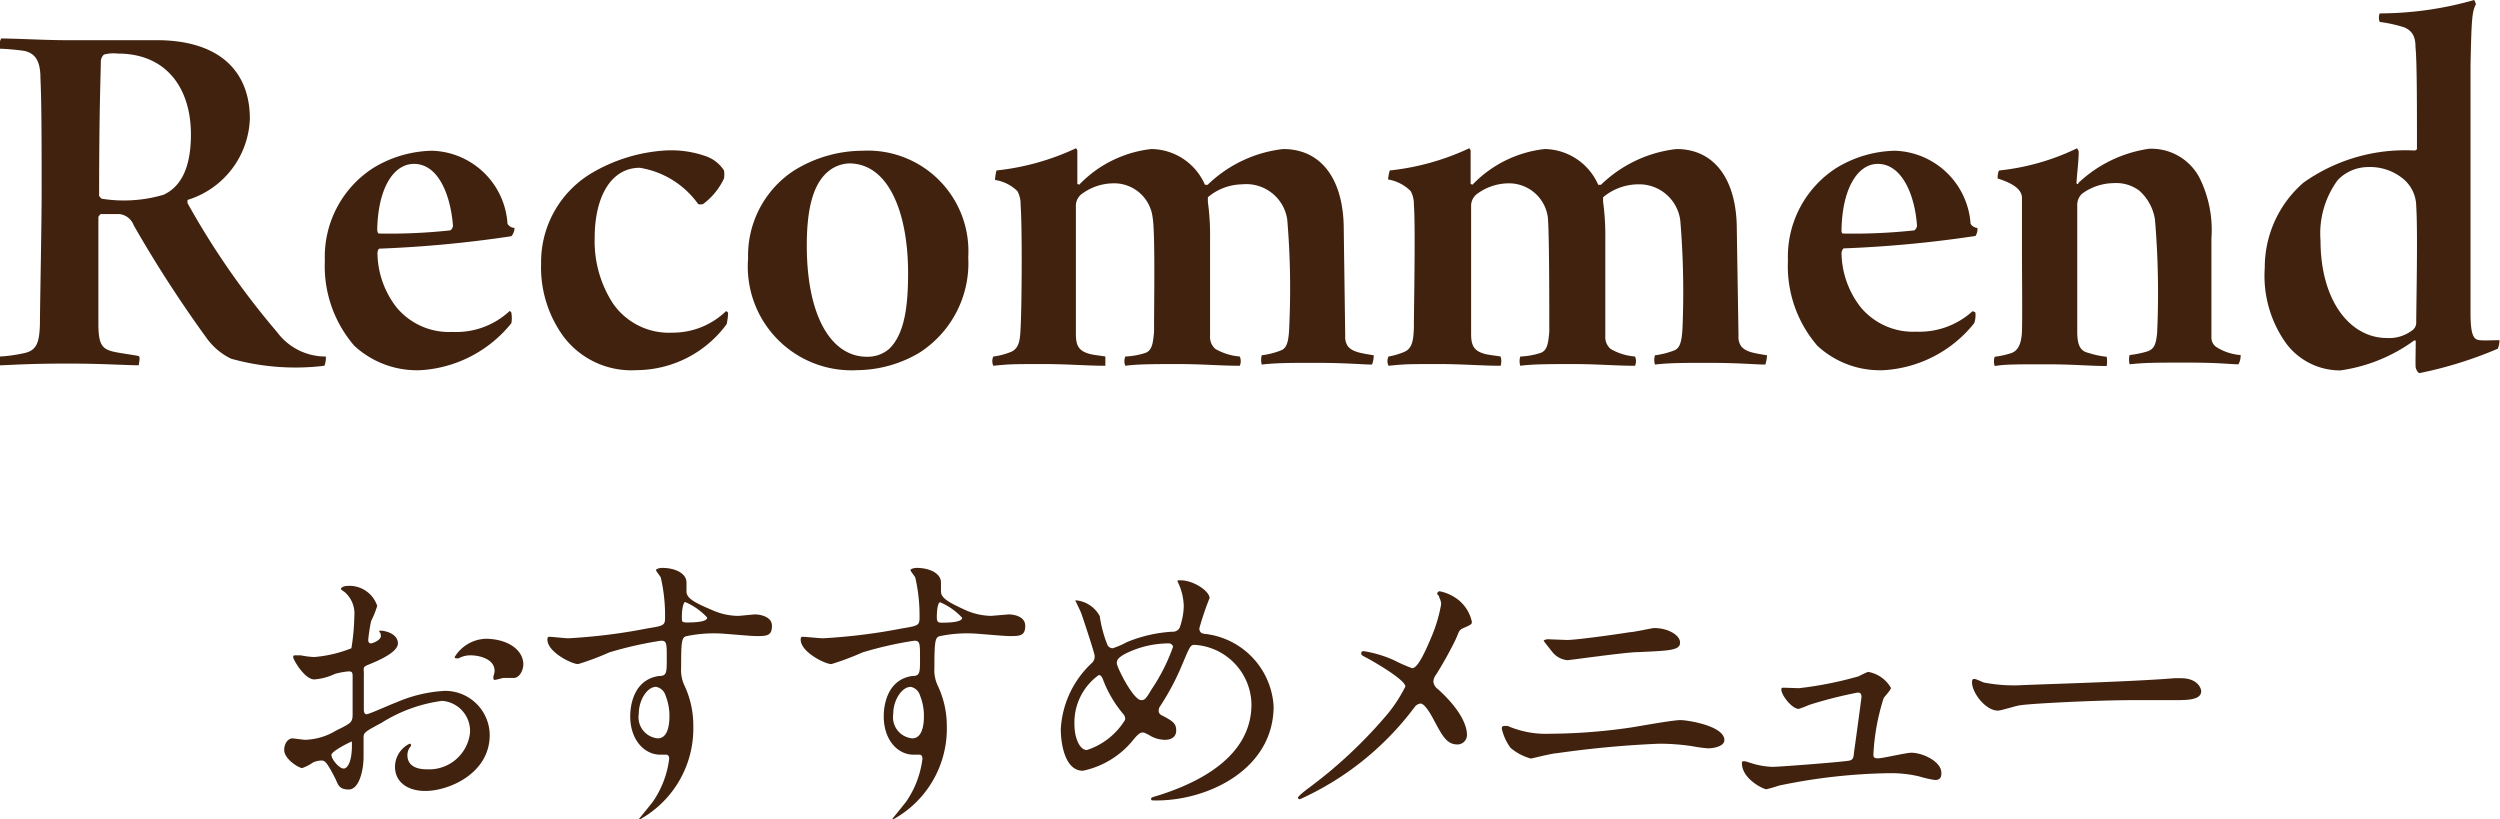
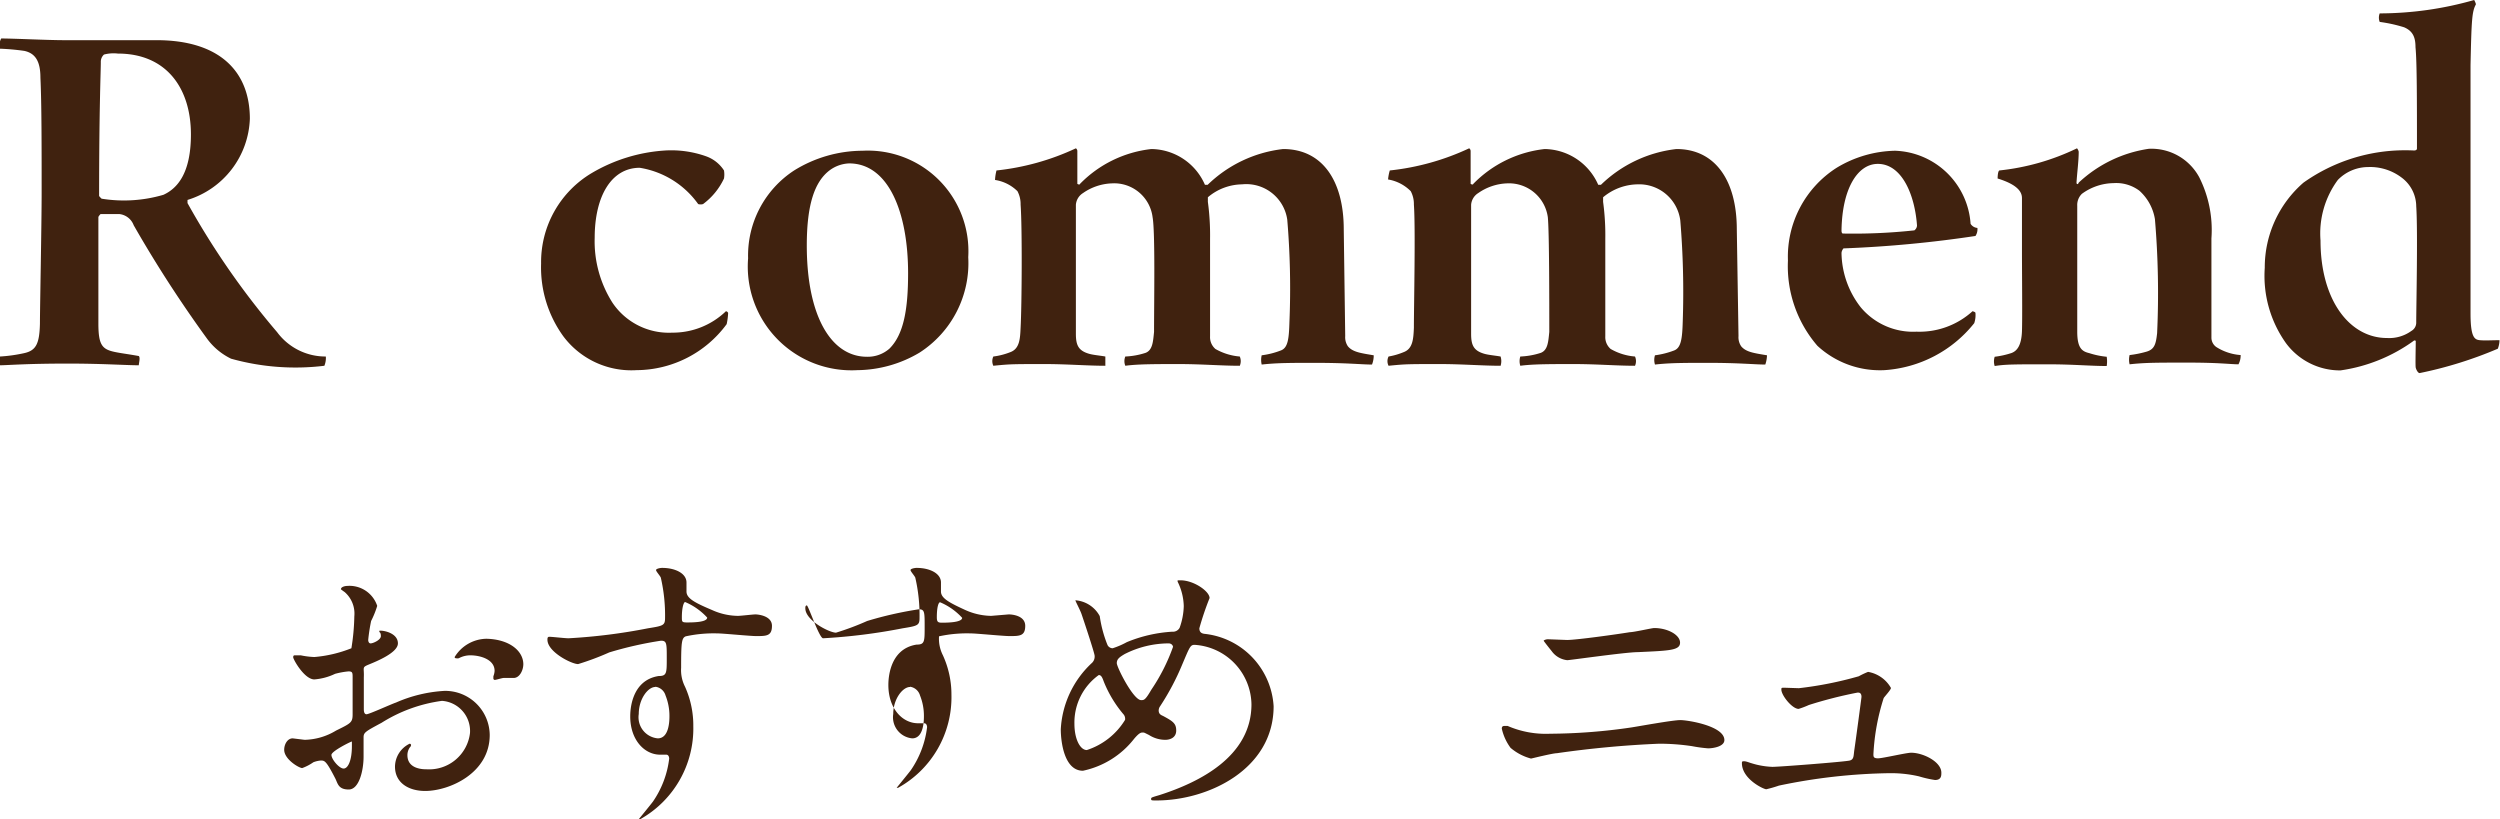
<svg xmlns="http://www.w3.org/2000/svg" width="102.66" height="33.64" viewBox="0 0 102.66 33.64">
  <defs>
    <style>.cls-1{fill:#40220f;}</style>
  </defs>
  <title>アセット 11ldpi</title>
  <g id="レイヤー_2" data-name="レイヤー 2">
    <g id="テキスト">
      <path class="cls-1" d="M.05,1.58c.52,0,1.89.07,2.59.07,1.12,0,2.18,0,3.79,0,2.55,0,3.83,1.25,3.83,3.23A3.62,3.62,0,0,1,7.7,8.21s0,.11,0,.13a32.37,32.37,0,0,0,3.68,5.3,2.47,2.47,0,0,0,2,1,.84.84,0,0,1-.06.38,9.81,9.81,0,0,1-3.83-.29,2.66,2.66,0,0,1-1-.84,50.7,50.7,0,0,1-3-4.64.71.71,0,0,0-.59-.46l-.77,0s-.09.09-.09.13c0,1.32,0,3.28,0,4.36,0,.88.15,1.06.66,1.17.28.06.5.08,1,.17.07.07,0,.29,0,.38-.51,0-1.5-.07-2.91-.07-1.73,0-2.5.07-2.79.07-.07,0-.07-.33,0-.36A6.33,6.33,0,0,0,1,14.5c.49-.11.62-.4.64-1.21,0-.64.07-4.07.07-5.37,0-1.85,0-3.67-.05-4.73,0-.66-.2-1-.66-1.1A9.6,9.6,0,0,0,0,2,.55.55,0,0,1,.05,1.58Zm4.22.66a.4.4,0,0,0-.13.31c0,.4-.07,1.89-.07,5.5,0,0,.09.11.11.11A5.75,5.75,0,0,0,6.71,8c.57-.26,1.13-.88,1.13-2.48,0-1.89-1-3.32-3-3.32A1.54,1.54,0,0,0,4.27,2.24Z" />
-       <path class="cls-1" d="M21,12.85a1.3,1.3,0,0,1,0,.42,5.18,5.18,0,0,1-3.7,1.93,3.79,3.79,0,0,1-2.75-1,5,5,0,0,1-1.21-3.5,4.33,4.33,0,0,1,2-3.81,4.8,4.8,0,0,1,2.4-.7,3.2,3.2,0,0,1,3.1,3,.36.36,0,0,0,.29.17A.56.56,0,0,1,21,9.7a48.55,48.55,0,0,1-5.41.51c-.05,0-.09.09-.09.2a3.7,3.7,0,0,0,.79,2.22,2.8,2.8,0,0,0,2.29,1,3.22,3.22,0,0,0,2.35-.86S21,12.81,21,12.85Zm-5.5-3.37s0,.11.07.11a23.26,23.26,0,0,0,2.92-.13.24.24,0,0,0,.11-.2C18.5,8,18,6.73,17,6.73,16.15,6.73,15.51,7.75,15.49,9.48Z" />
      <path class="cls-1" d="M26.14,15.2a3.49,3.49,0,0,1-3-1.38,4.82,4.82,0,0,1-.92-3,4.25,4.25,0,0,1,2.09-3.72,6.76,6.76,0,0,1,3-.92A4.28,4.28,0,0,1,29,6.42a1.45,1.45,0,0,1,.73.58,1,1,0,0,1,0,.33,2.77,2.77,0,0,1-.86,1.05.34.34,0,0,1-.2,0,3.66,3.66,0,0,0-2.4-1.49c-1.16,0-1.85,1.16-1.85,2.88a4.7,4.7,0,0,0,.73,2.66,2.79,2.79,0,0,0,2.46,1.23,3.14,3.14,0,0,0,2.2-.88.12.12,0,0,1,.09.07,2.72,2.72,0,0,1-.06.46A4.62,4.62,0,0,1,26.14,15.2Z" />
      <path class="cls-1" d="M39.76,10.56a4.37,4.37,0,0,1-2,3.92,5.08,5.08,0,0,1-2.55.72,4.26,4.26,0,0,1-4.49-4.59A4.17,4.17,0,0,1,32.61,7a5.36,5.36,0,0,1,2.81-.81A4.13,4.13,0,0,1,39.76,10.56ZM34.06,7c-.6.46-.93,1.38-.93,3.08,0,2.9,1,4.57,2.47,4.57a1.35,1.35,0,0,0,.92-.33c.6-.59.77-1.65.77-3.1,0-2.51-.81-4.51-2.42-4.51A1.43,1.43,0,0,0,34.06,7Z" />
      <path class="cls-1" d="M41.49,14.46c.38-.14.4-.55.42-1,.05-.92.07-4.09,0-5.06a1.12,1.12,0,0,0-.13-.55,1.67,1.67,0,0,0-.92-.46A1.91,1.91,0,0,1,40.92,7a10.19,10.19,0,0,0,3.26-.91.14.14,0,0,1,.06.11c0,.18,0,1.06,0,1.35,0,0,.09.06.11,0a4.84,4.84,0,0,1,2.93-1.43,2.43,2.43,0,0,1,2.2,1.47s.06,0,.11,0a5.31,5.31,0,0,1,3.1-1.47c1.61,0,2.49,1.3,2.49,3.3l.06,4.38a.66.66,0,0,0,.11.42c.2.24.53.28,1.06.37a1,1,0,0,1-.07.38c-.42,0-1-.07-2.33-.07-1,0-1.58,0-2.2.07a.83.83,0,0,1,0-.38,3.36,3.36,0,0,0,.79-.2c.29-.11.33-.48.35-1.18a33.52,33.52,0,0,0-.09-4.19A1.7,1.7,0,0,0,51,7.57a2.22,2.22,0,0,0-1.4.53s0,.15,0,.19a10.15,10.15,0,0,1,.09,1.52c0,1.17,0,3.11,0,4a.64.64,0,0,0,.22.52,2.41,2.41,0,0,0,1,.31.47.47,0,0,1,0,.38c-.77,0-1.56-.07-2.5-.07s-1.7,0-2.2.07a.5.5,0,0,1,0-.38,3.09,3.09,0,0,0,.83-.15c.29-.11.31-.46.35-.86,0-1.25.05-4.11-.06-4.71a1.59,1.59,0,0,0-1.67-1.39,2.2,2.2,0,0,0-1.19.4.62.62,0,0,0-.29.48c0,1.57,0,3.9,0,5.29,0,.46.09.7.55.83.18.05.44.07.66.11,0,0,0,.33,0,.38-.73,0-1.59-.07-2.47-.07-1.34,0-1.43,0-2.13.07a.45.45,0,0,1,0-.38A2.87,2.87,0,0,0,41.49,14.46Z" />
      <path class="cls-1" d="M57.64,14.46c.38-.14.4-.55.42-1,0-.92.07-4.09,0-5.06a1.12,1.12,0,0,0-.13-.55A1.7,1.7,0,0,0,57,7.37,1.87,1.87,0,0,1,57.07,7a10.19,10.19,0,0,0,3.26-.91.14.14,0,0,1,.06.11c0,.18,0,1.06,0,1.35,0,0,.09.06.11,0a4.84,4.84,0,0,1,2.93-1.43,2.44,2.44,0,0,1,2.2,1.47s.06,0,.11,0a5.31,5.31,0,0,1,3.1-1.47c1.6,0,2.48,1.3,2.48,3.3l.07,4.38a.66.66,0,0,0,.11.42c.2.24.53.28,1.06.37a1.27,1.27,0,0,1-.07.38c-.42,0-1.06-.07-2.33-.07-1,0-1.59,0-2.2.07a.63.63,0,0,1,0-.38,3.5,3.5,0,0,0,.79-.2c.28-.11.33-.48.35-1.18A35.57,35.57,0,0,0,69,9.06a1.7,1.7,0,0,0-1.76-1.49,2.26,2.26,0,0,0-1.41.53s0,.15,0,.19a10.15,10.15,0,0,1,.09,1.52c0,1.17,0,3.11,0,4a.64.64,0,0,0,.22.52,2.37,2.37,0,0,0,1,.31.47.47,0,0,1,0,.38c-.77,0-1.56-.07-2.51-.07s-1.69,0-2.2.07a.62.62,0,0,1,0-.38,3.1,3.1,0,0,0,.84-.15c.29-.11.31-.46.35-.86,0-1.25,0-4.11-.06-4.71a1.61,1.61,0,0,0-1.68-1.39,2.2,2.2,0,0,0-1.18.4.62.62,0,0,0-.29.48c0,1.57,0,3.9,0,5.29,0,.46.09.7.55.83.18.05.44.07.66.11a.63.63,0,0,1,0,.38c-.73,0-1.59-.07-2.47-.07-1.34,0-1.43,0-2.13.07a.42.42,0,0,1,0-.38A2.87,2.87,0,0,0,57.64,14.46Z" />
      <path class="cls-1" d="M81.12,12.85a1.05,1.05,0,0,1-.05.42,5.14,5.14,0,0,1-3.69,1.93,3.78,3.78,0,0,1-2.75-1,5,5,0,0,1-1.21-3.5,4.33,4.33,0,0,1,2-3.81,4.8,4.8,0,0,1,2.4-.7,3.22,3.22,0,0,1,3.1,3,.36.36,0,0,0,.28.17.49.49,0,0,1-.08.33,48.52,48.52,0,0,1-5.42.51s-.08.09-.08.2a3.7,3.7,0,0,0,.79,2.22,2.8,2.8,0,0,0,2.29,1A3.24,3.24,0,0,0,81,12.78S81.12,12.81,81.12,12.85Zm-5.5-3.37s0,.11.06.11a23.33,23.33,0,0,0,2.93-.13.26.26,0,0,0,.11-.2C78.63,8,78.1,6.73,77.11,6.73,76.28,6.73,75.64,7.75,75.62,9.48Z" />
      <path class="cls-1" d="M82.59,14.5c.26-.09.42-.35.44-.9s0-2.44,0-3.32c0-.73,0-1.94,0-2.14s-.09-.53-1-.81c0,0,0-.29.07-.33a9.61,9.61,0,0,0,3.19-.91.31.31,0,0,1,.07.14c0,.39-.07.9-.09,1.27,0,.07.06.09.09,0a5.34,5.34,0,0,1,2.88-1.39,2.23,2.23,0,0,1,2.07,1.17,4.81,4.81,0,0,1,.5,2.51c0,1,0,3.36,0,4.07a.47.47,0,0,0,.2.39,2.15,2.15,0,0,0,1,.33.76.76,0,0,1-.09.38c-.33,0-.77-.07-2.07-.07s-1.76,0-2.4.07a.81.81,0,0,1,0-.38,4.17,4.17,0,0,0,.66-.13c.36-.09.42-.31.47-.77A35.94,35.94,0,0,0,88.49,9a2,2,0,0,0-.64-1.17,1.59,1.59,0,0,0-1.06-.31,2.25,2.25,0,0,0-1.3.44.64.64,0,0,0-.19.49c0,1.38,0,4.24,0,5.17,0,.68.2.81.49.88a3.38,3.38,0,0,0,.72.15,1.25,1.25,0,0,1,0,.38c-.66,0-1.39-.07-2.4-.07-1.39,0-1.76,0-2.2.07a.62.62,0,0,1,0-.38A3.65,3.65,0,0,0,82.59,14.5Z" />
      <path class="cls-1" d="M102.57,14.32a16.61,16.61,0,0,1-3.21,1c-.07,0-.14-.14-.16-.22s0-.77,0-1.1a.06.06,0,0,0-.09,0,6.75,6.75,0,0,1-3,1.21,2.76,2.76,0,0,1-2.24-1.12A4.76,4.76,0,0,1,93,11a4.61,4.61,0,0,1,1.59-3.5,7.21,7.21,0,0,1,3.8-1.32,7.37,7.37,0,0,1,.75,0s.11,0,.11-.08c0-1.85,0-3.59-.06-4.16,0-.38-.09-.66-.47-.82a6,6,0,0,0-1-.22.48.48,0,0,1,0-.35A14.17,14.17,0,0,0,101.6,0s.07.13.07.18c-.16.3-.18.61-.22,2.5,0,1.26,0,3,0,5.81,0,1.61,0,3.63,0,4.38,0,1,.17,1.08.39,1.1s.47,0,.8,0A1,1,0,0,1,102.57,14.32ZM96,7.39a3.7,3.7,0,0,0-.71,2.49c0,2.44,1.19,4,2.73,4a1.55,1.55,0,0,0,1-.29.39.39,0,0,0,.2-.33c0-.68.07-3.78,0-4.79a1.48,1.48,0,0,0-.59-1.17,2.14,2.14,0,0,0-1.39-.44A1.74,1.74,0,0,0,96,7.39Z" />
      <path class="cls-1" d="M16.34,26.42c0,.39-.91.75-1.2.87s-.18.11-.2.53c0,.26,0,1.23,0,1.29s0,.22.11.22,1-.41,1.21-.48a5.75,5.75,0,0,1,2-.48,1.83,1.83,0,0,1,1.85,1.81c0,1.58-1.67,2.3-2.65,2.3-.69,0-1.24-.34-1.24-1a1.06,1.06,0,0,1,.6-.94.06.06,0,0,1,.06.05.14.14,0,0,1-.05.1.56.56,0,0,0-.1.32c0,.58.66.58.78.58a1.69,1.69,0,0,0,1.79-1.49,1.24,1.24,0,0,0-1.15-1.32,6.2,6.2,0,0,0-2.48.9c-.67.36-.74.4-.74.6s0,.67,0,.79c0,.56-.18,1.35-.61,1.35s-.45-.25-.55-.45c-.38-.74-.44-.74-.6-.74a1.11,1.11,0,0,0-.3.07,2,2,0,0,1-.46.24c-.13,0-.74-.36-.74-.75,0-.22.13-.47.35-.47l.49.06A2.58,2.58,0,0,0,13.8,30c.61-.3.68-.33.68-.67s0-1.3,0-1.5,0-.26-.17-.26a3.22,3.22,0,0,0-.55.1,2.42,2.42,0,0,1-.85.23c-.41,0-.87-.82-.87-.91s.05-.08.1-.08l.21,0a3.27,3.27,0,0,0,.56.07,5.27,5.27,0,0,0,1.52-.36,9.11,9.11,0,0,0,.12-1.31,1.17,1.17,0,0,0-.4-1A2.31,2.31,0,0,1,14,24.2c0-.11.19-.14.26-.14a1.2,1.2,0,0,1,1.23.82,3.82,3.82,0,0,1-.25.62,7.29,7.29,0,0,0-.12.78s0,.14.1.14.42-.14.42-.3-.06-.15-.06-.17a.08.08,0,0,1,0-.05C15.76,25.88,16.34,26,16.34,26.42ZM13.61,31c0,.18.32.56.5.56s.34-.33.34-.92c0,0,0-.17,0-.19S13.61,30.84,13.61,31Zm7.88-3.73c0,.25-.15.57-.4.57l-.41,0c-.06,0-.31.08-.36.08a.06.06,0,0,1-.06-.06s0-.08,0-.09a.71.71,0,0,0,.05-.22c0-.48-.6-.64-1-.64a1,1,0,0,0-.47.12.3.3,0,0,1-.12,0s-.05,0-.05-.05a1.56,1.56,0,0,1,1.3-.75C20.92,26.25,21.49,26.73,21.49,27.28Z" />
      <path class="cls-1" d="M23.35,26.21a23.43,23.43,0,0,0,3.26-.41c.63-.1.7-.12.7-.43a6.89,6.89,0,0,0-.17-1.63c0-.06-.2-.27-.2-.33s.18-.09.25-.09c.53,0,1,.22,1,.6,0,.06,0,.31,0,.37,0,.28.34.46,1.05.76a2.63,2.63,0,0,0,1.06.24c.12,0,.62-.06.72-.06s.68.05.68.47-.23.42-.65.42c-.25,0-1.36-.11-1.59-.11a5.42,5.42,0,0,0-1.3.12c-.17.07-.19.24-.19,1.29a1.5,1.5,0,0,0,.16.78,3.88,3.88,0,0,1,.34,1.62,4.27,4.27,0,0,1-2.18,3.82s-.06,0-.06,0,.49-.6.58-.72a3.94,3.94,0,0,0,.67-1.77s0-.16-.12-.16l-.25,0c-.65,0-1.23-.61-1.23-1.57,0-.16,0-1.48,1.17-1.66.33,0,.33-.12.33-.73s0-.72-.24-.72a15.14,15.14,0,0,0-2.12.48,11.1,11.1,0,0,1-1.28.48c-.27,0-1.26-.5-1.26-1,0-.05,0-.11.06-.12S23.18,26.21,23.35,26.21Zm3.56,2c-.3,0-.68.49-.68,1.11a.87.87,0,0,0,.78,1c.47,0,.48-.72.48-.92a2.25,2.25,0,0,0-.16-.84A.5.5,0,0,0,26.91,28.2ZM28,25.34c0,.19,0,.22.21.22s.83,0,.83-.2a2.59,2.59,0,0,0-.91-.64C28.06,24.75,28,25,28,25.34Z" />
-       <path class="cls-1" d="M33.8,26.21a23.76,23.76,0,0,0,3.27-.41c.62-.1.69-.12.69-.43a6.89,6.89,0,0,0-.17-1.63c0-.06-.2-.27-.2-.33s.18-.09.25-.09c.53,0,1,.22,1,.6,0,.06,0,.31,0,.37,0,.28.35.46,1,.76a2.67,2.67,0,0,0,1.06.24l.72-.06c.15,0,.68.05.68.47s-.23.42-.65.42c-.25,0-1.36-.11-1.59-.11a5.42,5.42,0,0,0-1.3.12c-.16.07-.19.24-.19,1.29a1.5,1.5,0,0,0,.16.78,3.88,3.88,0,0,1,.35,1.62,4.25,4.25,0,0,1-2.19,3.82s-.06,0-.06,0,.49-.6.58-.72a3.94,3.94,0,0,0,.67-1.77s0-.16-.12-.16l-.25,0c-.65,0-1.22-.61-1.22-1.57,0-.16,0-1.48,1.16-1.66.33,0,.33-.12.33-.73s0-.72-.24-.72a15.14,15.14,0,0,0-2.12.48,11.1,11.1,0,0,1-1.28.48c-.27,0-1.26-.5-1.26-1,0-.05,0-.11.06-.12S33.64,26.21,33.8,26.21Zm3.57,2c-.3,0-.69.49-.69,1.11a.87.87,0,0,0,.78,1c.47,0,.48-.72.48-.92a2.25,2.25,0,0,0-.16-.84A.5.5,0,0,0,37.37,28.2Zm1.1-2.86c0,.19.05.22.21.22s.83,0,.83-.2a2.59,2.59,0,0,0-.91-.64C38.52,24.75,38.47,25,38.47,25.34Z" />
+       <path class="cls-1" d="M33.8,26.21a23.76,23.76,0,0,0,3.27-.41c.62-.1.69-.12.69-.43a6.89,6.89,0,0,0-.17-1.63c0-.06-.2-.27-.2-.33s.18-.09.25-.09c.53,0,1,.22,1,.6,0,.06,0,.31,0,.37,0,.28.35.46,1,.76a2.67,2.67,0,0,0,1.06.24l.72-.06c.15,0,.68.05.68.47s-.23.42-.65.42c-.25,0-1.36-.11-1.59-.11a5.42,5.42,0,0,0-1.3.12a1.5,1.5,0,0,0,.16.78,3.88,3.88,0,0,1,.35,1.62,4.25,4.25,0,0,1-2.19,3.82s-.06,0-.06,0,.49-.6.58-.72a3.94,3.94,0,0,0,.67-1.77s0-.16-.12-.16l-.25,0c-.65,0-1.22-.61-1.22-1.57,0-.16,0-1.48,1.16-1.66.33,0,.33-.12.33-.73s0-.72-.24-.72a15.14,15.14,0,0,0-2.12.48,11.1,11.1,0,0,1-1.28.48c-.27,0-1.26-.5-1.26-1,0-.05,0-.11.06-.12S33.64,26.21,33.8,26.21Zm3.57,2c-.3,0-.69.49-.69,1.11a.87.87,0,0,0,.78,1c.47,0,.48-.72.48-.92a2.25,2.25,0,0,0-.16-.84A.5.5,0,0,0,37.37,28.2Zm1.1-2.86c0,.19.05.22.21.22s.83,0,.83-.2a2.59,2.59,0,0,0-.91-.64C38.52,24.75,38.47,25,38.47,25.34Z" />
      <path class="cls-1" d="M47.49,32.87c-.2,0-.22,0-.22-.06s0-.06.34-.16c1.59-.51,3.78-1.56,3.78-3.73a2.49,2.49,0,0,0-2.33-2.44c-.18,0-.2.07-.51.8A10.24,10.24,0,0,1,47.64,29a.31.31,0,0,0-.06.17c0,.15.09.19.18.23.41.22.54.31.54.6s-.25.38-.45.38a1.24,1.24,0,0,1-.67-.2c-.17-.08-.18-.1-.25-.1s-.14,0-.36.26a3.61,3.61,0,0,1-2.1,1.31c-.78,0-.91-1.22-.91-1.7a4,4,0,0,1,1.26-2.71.36.36,0,0,0,.13-.31c0-.11-.48-1.55-.54-1.72s-.25-.52-.25-.56,0,0,0,0a1.24,1.24,0,0,1,1,.65,5.06,5.06,0,0,0,.32,1.19.24.24,0,0,0,.21.13,3.28,3.28,0,0,0,.58-.25,5.76,5.76,0,0,1,1.87-.43.31.31,0,0,0,.3-.16,2.82,2.82,0,0,0,.17-.89,2.37,2.37,0,0,0-.25-1,.15.15,0,0,1,0-.06s.1,0,.12,0c.54,0,1.19.45,1.19.73a11.8,11.8,0,0,0-.42,1.24c0,.19.13.22.23.23A3.18,3.18,0,0,1,52.3,29C52.3,31.58,49.63,32.87,47.49,32.87Zm-1.34-3.52A4.88,4.88,0,0,1,45.33,28c-.06-.16-.1-.28-.21-.28a2.4,2.4,0,0,0-1,2c0,.64.24,1.08.51,1.08a2.88,2.88,0,0,0,1.57-1.24A.29.29,0,0,0,46.15,29.35ZM48,26.42a4,4,0,0,0-1.82.44c-.2.12-.32.2-.32.37s.68,1.52,1,1.52c.12,0,.17,0,.42-.43a7.75,7.75,0,0,0,.89-1.76C48.14,26.42,48,26.42,48,26.42Z" />
-       <path class="cls-1" d="M57.24,27.11a6.64,6.64,0,0,0,.75.33c.25,0,.6-.84.75-1.19a6.2,6.2,0,0,0,.44-1.44.65.65,0,0,0-.08-.28c0-.07-.08-.11-.08-.14a.1.1,0,0,1,.1-.11,1.83,1.83,0,0,1,.8.38,1.59,1.59,0,0,1,.52.87c0,.09,0,.11-.3.24s-.17.13-.48.72c-.2.39-.43.8-.68,1.2a.53.53,0,0,0-.12.3.45.45,0,0,0,.2.32c1,.91,1.18,1.56,1.18,1.86a.39.39,0,0,1-.39.4c-.43,0-.61-.32-1-1.06-.12-.22-.35-.62-.52-.62a.36.36,0,0,0-.25.16,12.08,12.08,0,0,1-4.7,3.77s-.08,0-.08-.06.22-.23.37-.35a19.07,19.07,0,0,0,3.18-2.94,5.9,5.9,0,0,0,.86-1.28c0-.25-1.1-.91-1.56-1.16-.23-.12-.25-.13-.25-.19s0-.1.11-.1A4.9,4.9,0,0,1,57.24,27.11Z" />
      <path class="cls-1" d="M63.65,30.13A23.6,23.6,0,0,0,67,29.87c.32-.05,1.69-.3,2-.3s1.81.24,1.81.82c0,.27-.47.34-.67.34a5.9,5.9,0,0,1-.66-.09,9,9,0,0,0-1.36-.1,41.74,41.74,0,0,0-4.19.39c-.17,0-1.05.22-1.06.22a2.14,2.14,0,0,1-.84-.44,2.08,2.08,0,0,1-.36-.79c0-.09.05-.11.11-.11l.13,0A3.94,3.94,0,0,0,63.65,30.13Zm.7-3.85c.39,0,2.1-.24,2.58-.32.17,0,.9-.17,1-.17.55,0,1.06.28,1.06.6s-.44.33-1.75.39c-.47,0-2.78.33-2.88.33a.9.9,0,0,1-.64-.37s-.33-.41-.33-.43.1-.06.17-.06Z" />
      <path class="cls-1" d="M73.87,28.26a15.09,15.09,0,0,0,2.46-.49,3.26,3.26,0,0,1,.38-.18,1.34,1.34,0,0,1,.94.66c0,.08-.27.36-.3.42a9,9,0,0,0-.42,2.3c0,.1,0,.17.19.17s1.16-.23,1.36-.23c.49,0,1.24.37,1.24.82,0,.12,0,.3-.26.3a4.63,4.63,0,0,1-.66-.15,5.13,5.13,0,0,0-1.22-.13,23.6,23.6,0,0,0-4.53.51,5.08,5.08,0,0,1-.52.15c-.11,0-1-.42-1-1.07,0-.06,0-.08.09-.08s.25.07.3.08a3.26,3.26,0,0,0,.86.15c.3,0,3-.21,3.18-.26s.15-.2.19-.46.29-2.12.29-2.15c0-.18-.1-.18-.16-.18a17.67,17.67,0,0,0-2,.51,3.61,3.61,0,0,1-.42.16c-.27,0-.71-.56-.71-.79,0-.07,0-.08.11-.08Z" />
-       <path class="cls-1" d="M89.29,27.85h.26c.73,0,.84.45.84.53,0,.34-.49.37-1,.37l-1.72,0c-1.65,0-4.4.15-4.69.21-.14,0-.79.22-.94.22-.51,0-1.06-.74-1.06-1.15,0-.07,0-.15.09-.15s.35.14.41.15a6.54,6.54,0,0,0,1.46.11C83.35,28.11,87.54,28,89.29,27.85Z" />
    </g>
  </g>
</svg>